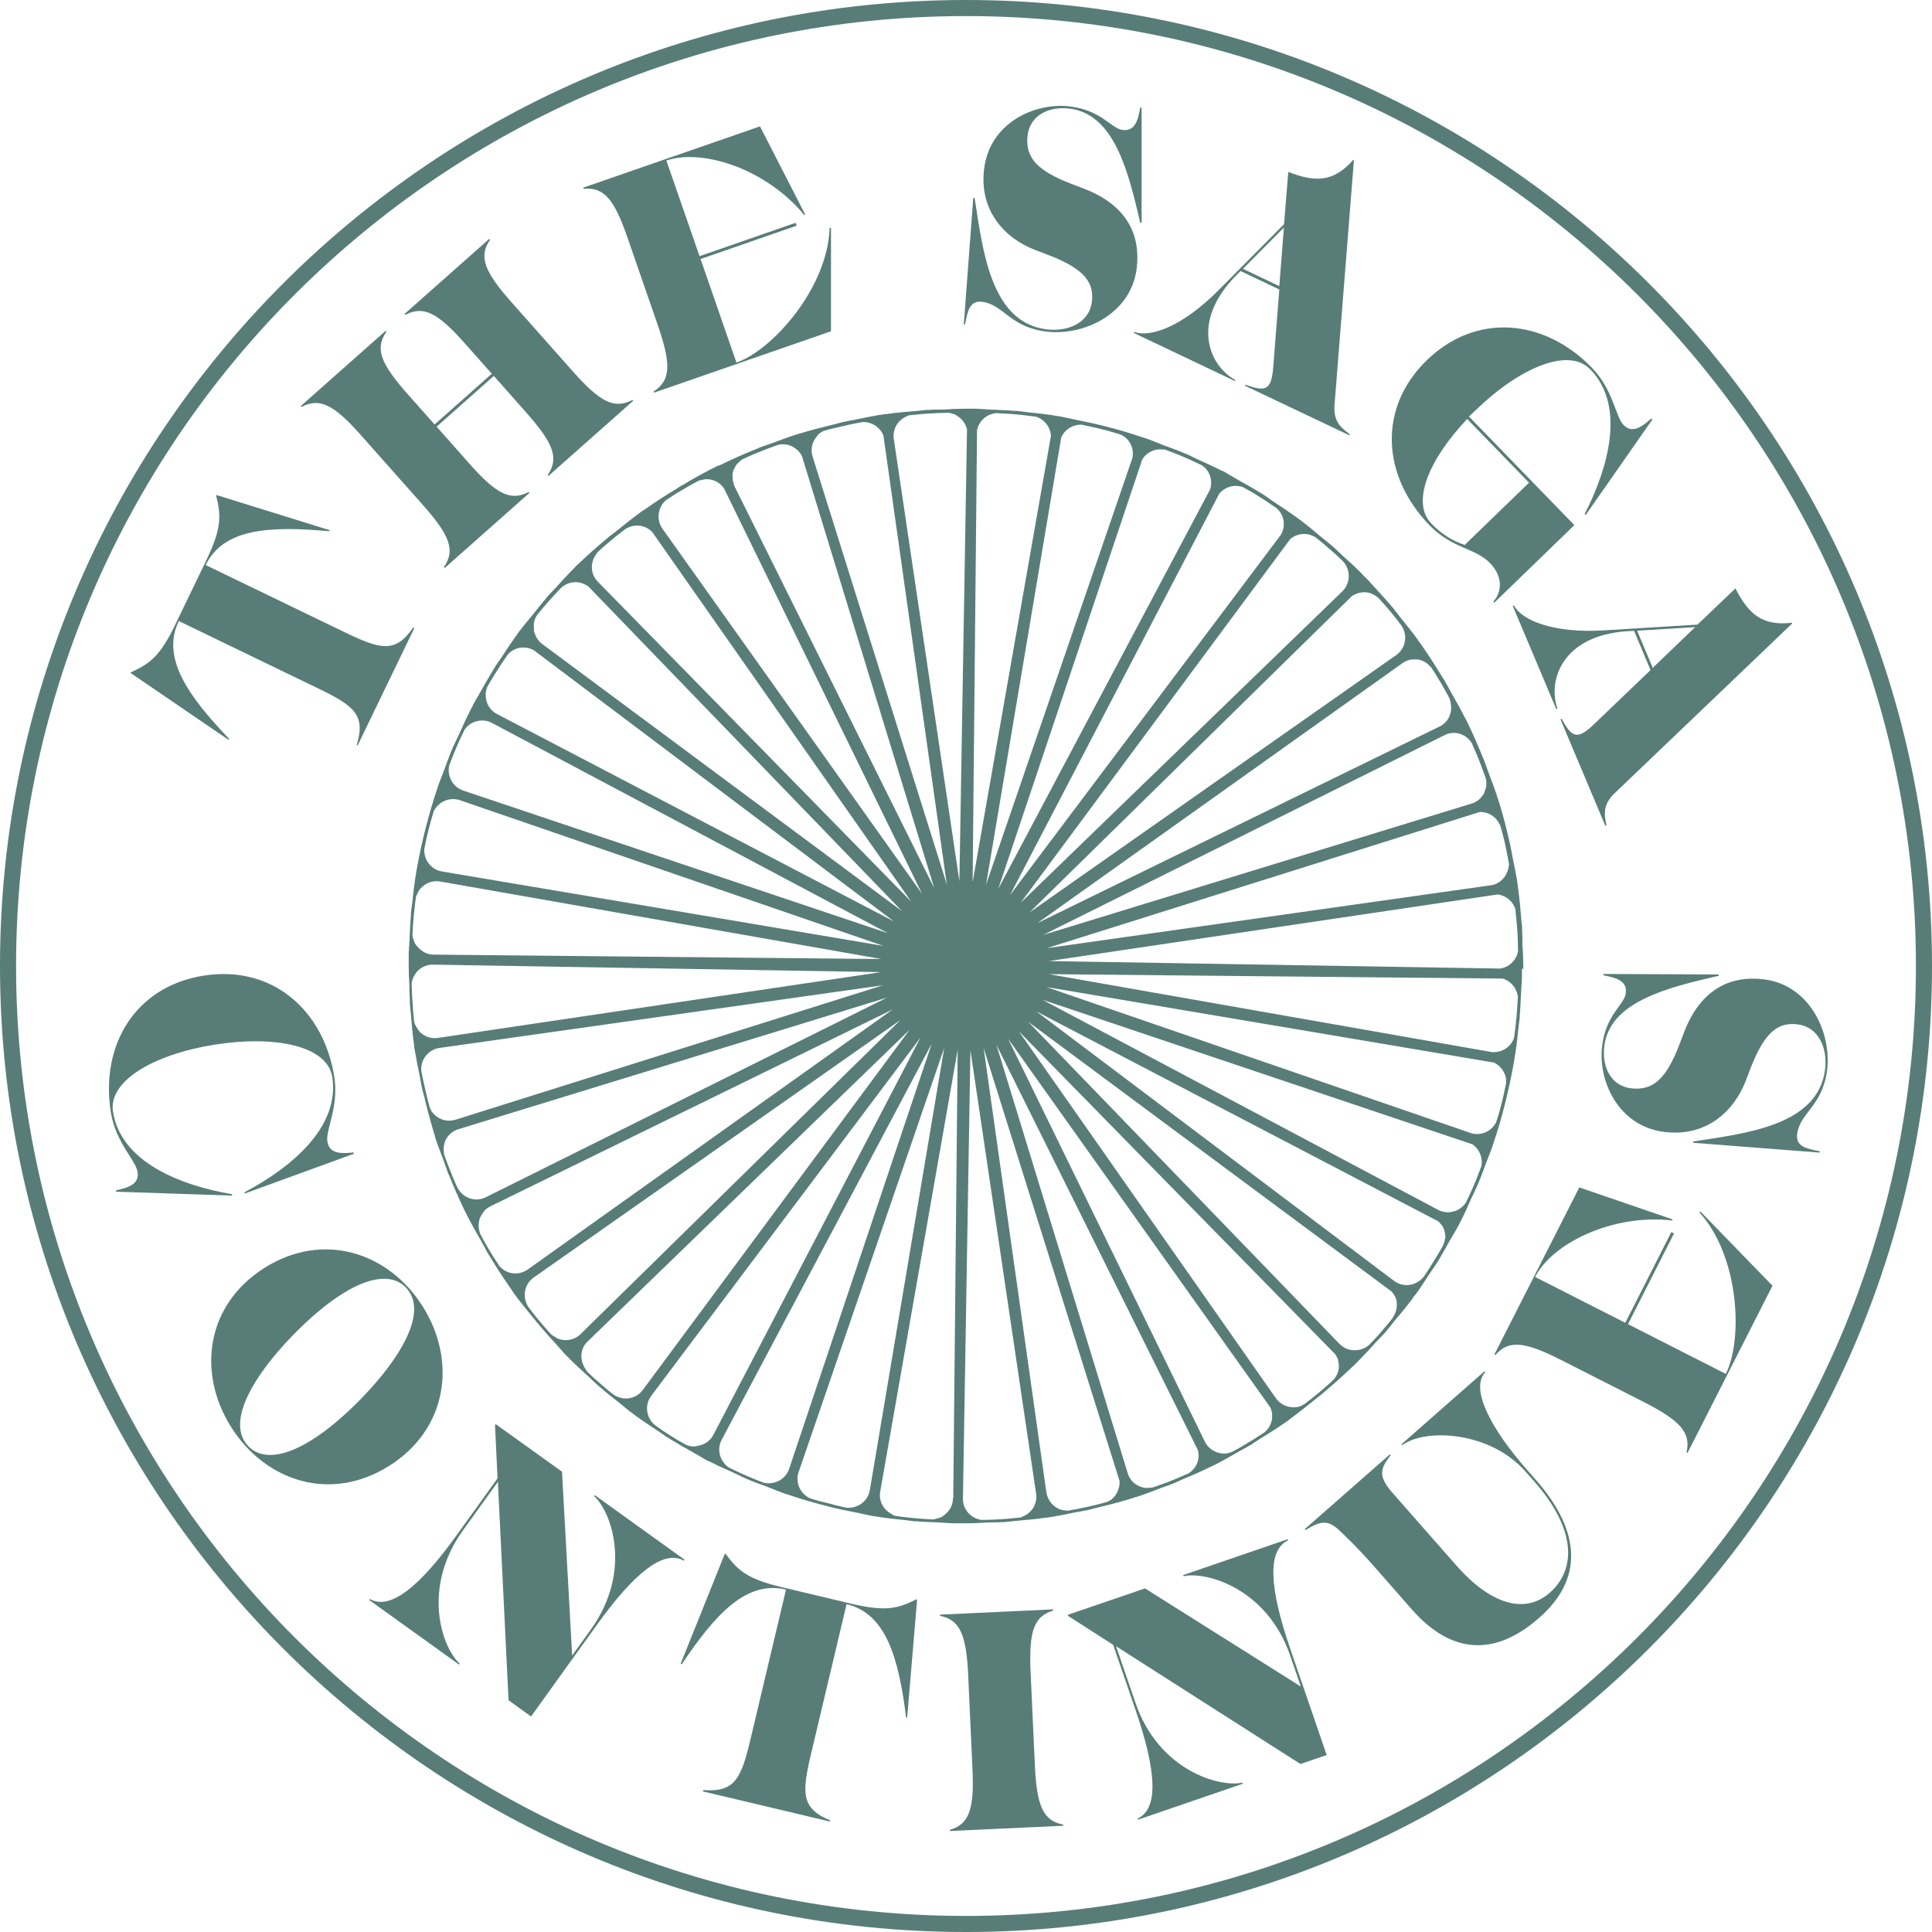
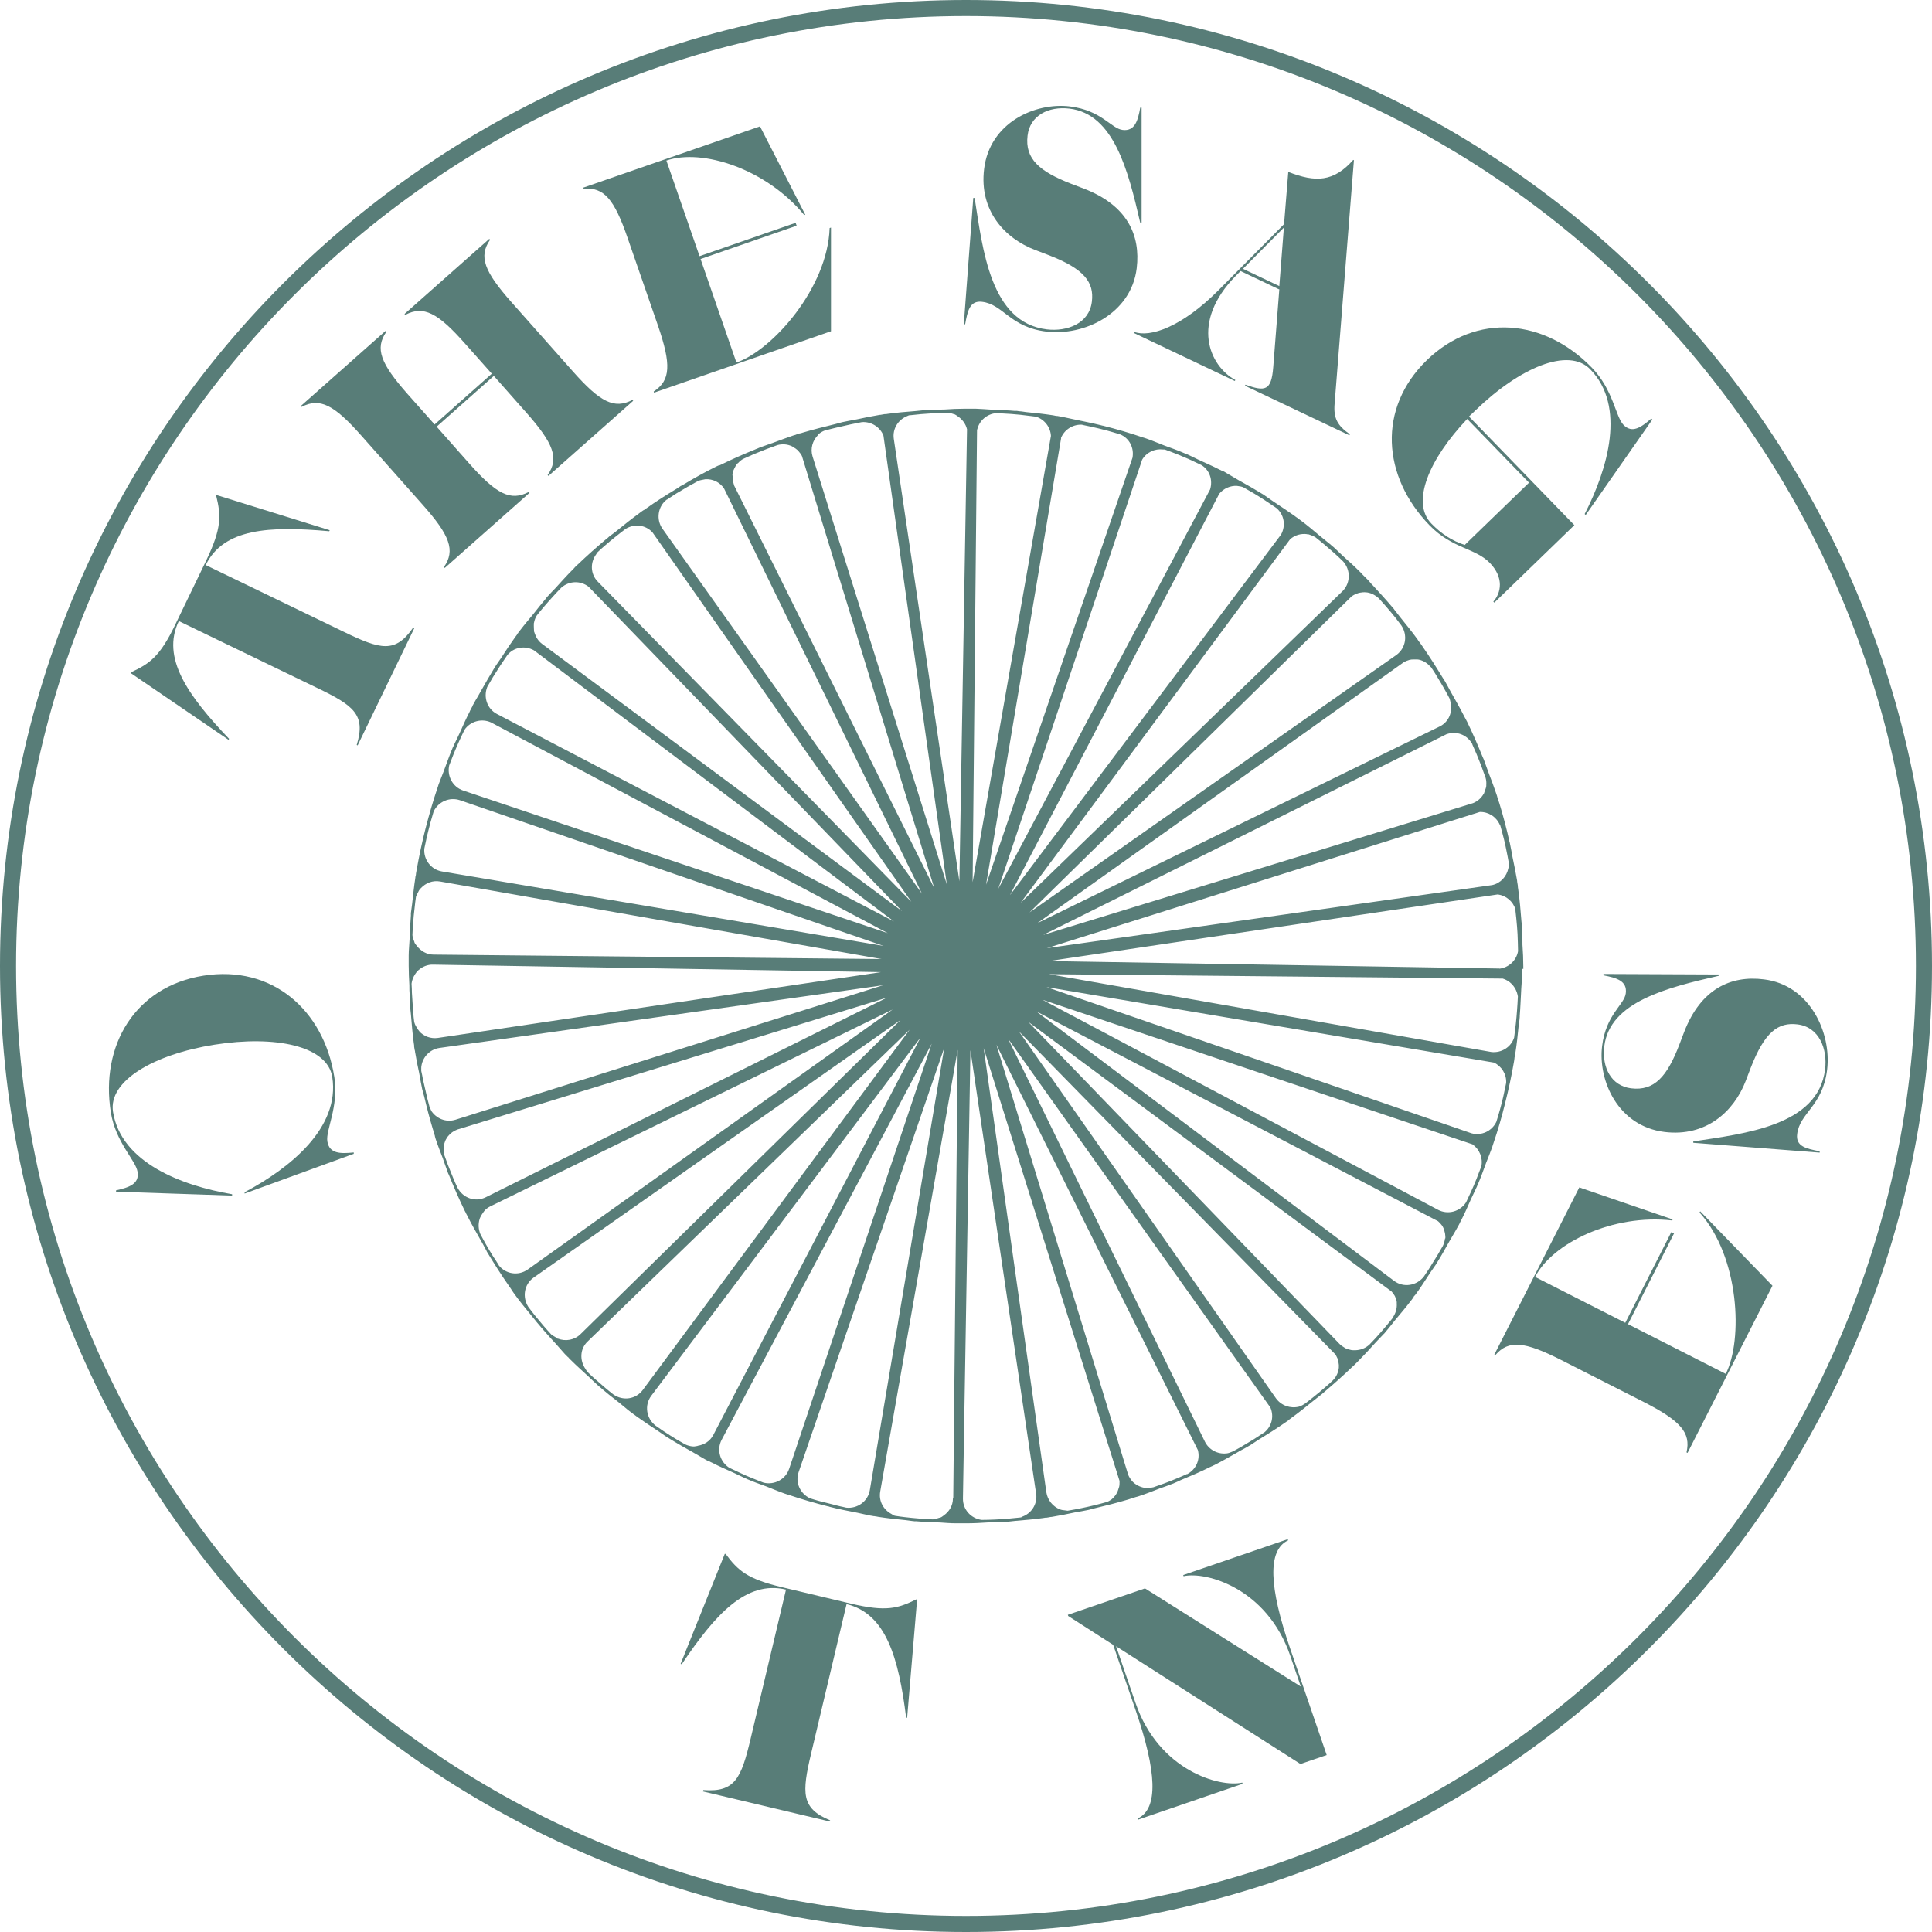
<svg xmlns="http://www.w3.org/2000/svg" width="156" height="156" viewBox="0 0 156 156" fill="none">
  <path d="M78 156C34.998 156 0 121.002 0 78C0 34.998 34.998 0 78 0C121.002 0 156 34.984 156 78C156 121.016 121.002 156 78 156ZM78 1.298C35.708 1.298 1.298 35.708 1.298 78C1.298 120.292 35.708 154.702 78 154.702C120.292 154.702 154.702 120.292 154.702 78C154.702 35.708 120.292 1.298 78 1.298Z" fill="#587D78" />
  <path d="M28.809 60.133C29.547 57.702 28.563 56.964 25.572 55.53L14.439 50.148C13.004 53.112 15.163 56.158 18.496 59.655L18.455 59.737L10.545 54.341L10.573 54.287C12.075 53.59 12.909 53.03 14.165 50.407L16.651 45.257C17.908 42.635 17.854 41.651 17.457 40.025L17.485 39.971L26.623 42.812L26.582 42.894C21.774 42.457 18.045 42.662 16.611 45.626L27.744 51.008C30.735 52.456 31.91 52.77 33.358 50.68L33.454 50.721L28.878 60.188L28.796 60.147L28.809 60.133Z" fill="#587D78" />
  <path d="M31.2 26.788C30.257 28.141 30.722 29.343 32.921 31.829L35.093 34.274L39.71 30.176L37.538 27.731C35.339 25.245 34.191 24.657 32.73 25.422L32.661 25.354L39.505 19.289L39.573 19.357C38.631 20.71 39.095 21.912 41.295 24.398L46.253 29.985C48.453 32.471 49.6 33.059 51.062 32.294L51.13 32.362L44.286 38.427L44.218 38.359C45.16 37.006 44.696 35.804 42.497 33.318L39.874 30.354L35.257 34.452L37.88 37.416C40.079 39.902 41.226 40.49 42.688 39.725L42.756 39.793L35.913 45.858L35.844 45.79C36.787 44.438 36.322 43.222 34.123 40.749L29.164 35.162C26.965 32.676 25.817 32.089 24.356 32.854L24.288 32.785L31.131 26.72L31.2 26.788Z" fill="#587D78" />
  <path d="M61.375 10.219L65.022 17.336L64.94 17.363C61.867 13.634 56.703 11.967 53.807 12.964L56.485 20.683L64.244 17.991L64.326 18.224L56.567 20.915L59.463 29.275C62.359 28.278 66.826 23.264 66.989 18.415L67.099 18.374V26.748L52.81 31.706L52.783 31.611C54.162 30.709 54.203 29.425 53.124 26.283L50.679 19.221C49.6 16.079 48.767 15.095 47.127 15.246L47.1 15.15L61.402 10.191L61.375 10.219Z" fill="#587D78" />
  <path d="M90.636 10.492C91.633 10.615 91.879 9.754 92.07 8.689H92.179V17.991H92.07C91.1 13.797 89.953 9.208 86.36 8.77C84.652 8.566 83.163 9.331 82.972 10.943C82.74 12.841 83.956 13.852 86.483 14.836L87.521 15.232C91.004 16.57 92.111 18.975 91.783 21.666C91.332 25.354 87.507 27.143 84.489 26.775C81.538 26.419 81.019 24.575 79.298 24.37C78.3 24.247 78.123 25.122 77.931 26.187H77.822L78.587 15.983H78.697C79.352 20.136 79.967 26.051 84.529 26.597C86.141 26.788 87.945 26.146 88.163 24.357C88.354 22.8 87.562 21.707 84.639 20.587L83.6 20.19C81.114 19.248 79.052 16.994 79.462 13.647C79.912 9.891 83.587 8.251 86.387 8.593C88.955 8.907 89.72 10.382 90.649 10.492H90.636Z" fill="#587D78" />
  <path d="M103.271 23.36L100.17 21.885L99.788 22.267C96.072 26.051 97.671 29.562 99.747 30.682L99.706 30.764L91.551 26.885L91.592 26.803C92.849 27.267 95.417 26.42 98.381 23.442L103.681 18.101L104.023 13.88C106.222 14.741 107.684 14.7 109.268 12.91L109.323 12.938L107.765 32.581C107.656 33.81 108.025 34.384 108.995 35.067L108.954 35.149L100.526 31.147L100.567 31.065C102.151 31.625 102.657 31.57 102.807 29.658L103.299 23.36H103.271ZM103.299 23.101L103.667 18.374L100.362 21.707L103.299 23.101Z" fill="#587D78" />
  <path d="M120.674 48.672L120.579 48.577C121.207 47.88 121.453 46.651 120.306 45.462C119.117 44.233 117.273 44.315 115.429 42.416C111.604 38.468 111.208 32.977 115.21 29.083C119.213 25.204 124.718 25.75 128.543 29.698C130.264 31.474 130.442 33.632 131.084 34.302C131.78 35.026 132.518 34.507 133.338 33.796L133.419 33.878L128.037 41.583L127.955 41.501C129.84 37.826 131.302 32.799 128.406 29.821C126.644 28.004 122.696 29.684 119.131 33.141C118.953 33.304 118.776 33.482 118.612 33.632L127.122 42.402L120.661 48.659L120.674 48.672ZM118.475 33.824C115.374 37.088 113.913 40.572 115.579 42.279C116.385 43.112 117.287 43.686 118.27 44L123.461 38.974L118.475 33.837V33.824Z" fill="#587D78" />
-   <path d="M133.269 54.095L131.944 50.94L131.397 50.967C126.097 51.308 124.963 54.997 125.756 57.209L125.66 57.251L122.149 48.931L122.245 48.89C122.873 50.065 125.36 51.158 129.553 50.898L137.066 50.434L140.126 47.511C141.205 49.614 142.312 50.557 144.675 50.284L144.702 50.352L130.455 63.971C129.553 64.818 129.444 65.488 129.717 66.635L129.622 66.676L126.002 58.084L126.097 58.043C126.903 59.518 127.327 59.805 128.706 58.48L133.269 54.109V54.095ZM133.46 53.917L136.875 50.639L132.19 50.926L133.446 53.917H133.46Z" fill="#587D78" />
  <path d="M26.993 86.935C27.375 89.38 26.282 91.238 26.433 92.167C26.597 93.164 27.485 93.164 28.564 93.055V93.164L19.753 96.374V96.265C23.387 94.339 27.471 91.074 26.829 86.962C26.433 84.449 22.225 83.574 17.321 84.353C12.417 85.132 8.729 87.276 9.125 89.776C9.781 93.888 14.671 95.732 18.742 96.429V96.538L9.371 96.224V96.114C10.409 95.882 11.27 95.609 11.106 94.612C10.956 93.683 9.344 92.249 8.948 89.817C8.087 84.394 10.915 79.654 16.433 78.78C21.952 77.905 26.132 81.525 26.993 86.948V86.935Z" fill="#587D78" />
-   <path d="M21.365 102.37C26.064 99.406 31.364 101.086 34.137 105.498C36.91 109.91 36.131 115.402 31.419 118.366C26.706 121.33 21.447 119.637 18.66 115.224C15.887 110.812 16.652 105.334 21.365 102.37ZM25.189 116.262C26.46 115.47 27.84 114.295 29.219 112.875C32.498 109.487 34.233 106.209 33.085 104.364C32.184 102.93 30.271 102.807 27.635 104.474C26.364 105.266 24.985 106.441 23.605 107.861C20.326 111.249 18.592 114.528 19.739 116.372C20.641 117.806 22.553 117.929 25.189 116.262Z" fill="#587D78" />
-   <path d="M40.175 119.377L39.97 115.074L40.025 114.992L45.379 118.831L46.199 133.679L47.715 131.562C51.089 126.863 49.368 122.055 47.975 120.811L48.029 120.729L55.269 125.934L55.215 126.016C53.603 125.101 51.226 126.972 48.193 131.207L42.88 138.597L41.063 137.286L40.202 119.65L37.374 123.584C34 128.284 35.721 133.092 37.115 134.321L37.06 134.403L29.82 129.199L29.875 129.117C31.5 130.032 33.864 128.161 36.896 123.926L40.188 119.35L40.175 119.377Z" fill="#587D78" />
  <path d="M56.8 144.539C59.34 144.731 59.846 143.611 60.611 140.387L63.466 128.352C60.256 127.587 57.742 130.36 55.051 134.376L54.956 134.349L58.521 125.47H58.589C59.586 126.808 60.324 127.491 63.152 128.161L68.711 129.486C71.539 130.155 72.495 129.882 73.984 129.144H74.053L73.247 138.707L73.165 138.679C72.564 133.884 71.553 130.292 68.356 129.527L65.501 141.561C64.736 144.785 64.682 146.015 67.031 146.985L67.004 147.08L56.759 144.649L56.786 144.553L56.8 144.539Z" fill="#587D78" />
-   <path d="M85.049 130.046C83.464 130.51 83.068 131.74 83.218 135.059L83.56 142.518C83.71 145.837 84.229 147.012 85.841 147.326V147.422L76.702 147.845V147.75C78.273 147.285 78.683 146.056 78.519 142.75L78.178 135.291C78.028 131.972 77.508 130.797 75.897 130.469V130.374L85.035 129.95V130.046H85.049Z" fill="#587D78" />
  <path d="M89.871 132.805L86.251 130.483L86.224 130.387L92.453 128.256L105.034 136.179L104.187 133.707C102.315 128.243 97.384 126.863 95.567 127.273L95.54 127.177L103.982 124.281L104.009 124.377C102.315 125.169 102.479 128.174 104.173 133.106L107.124 141.712L105.006 142.436L90.117 132.928L91.688 137.504C93.559 142.968 98.49 144.348 100.307 143.938L100.335 144.034L91.893 146.93L91.865 146.834C93.559 146.042 93.395 143.037 91.701 138.105L89.871 132.778V132.805Z" fill="#587D78" />
-   <path d="M123.188 118.831C120.32 115.566 115.102 115.307 113.23 116.686L113.162 116.618L119.855 110.73L119.924 110.799C118.667 112.165 120.443 115.443 123.325 118.708L124.022 119.5C127.191 123.107 128.27 127.136 124.295 130.62C119.937 134.458 116.427 132.723 113.995 129.95L110.881 126.399C109.624 124.978 108.49 123.885 108.053 123.489C107.165 122.697 106.591 122.833 105.416 123.544L105.348 123.475L112.219 117.438L112.288 117.506C111.495 118.53 111.208 119.145 112.424 120.525L117.588 126.399C120.347 129.541 123.12 130.374 125.128 128.612C127.396 126.617 127.15 123.325 123.885 119.623L123.188 118.831Z" fill="#587D78" />
  <path d="M127.491 95.868L135.059 98.464L135.018 98.546C130.223 97.999 125.347 100.376 123.953 103.108L131.234 106.81L134.95 99.488L135.168 99.597L131.453 106.919L139.348 110.935C140.742 108.203 140.468 101.496 137.231 97.903L137.286 97.808L143.119 103.818L136.261 117.315L136.179 117.274C136.548 115.676 135.687 114.719 132.723 113.203L126.057 109.815C123.093 108.313 121.809 108.176 120.743 109.419L120.661 109.378L127.519 95.882L127.491 95.868Z" fill="#587D78" />
  <path d="M131.275 80.2C131.398 79.203 130.538 78.957 129.472 78.752V78.643L138.775 78.684V78.793C134.581 79.749 129.977 80.897 129.54 84.475C129.335 86.183 130.087 87.672 131.699 87.877C133.597 88.109 134.622 86.893 135.592 84.366L135.988 83.328C137.327 79.858 139.745 78.738 142.436 79.08C146.124 79.531 147.9 83.369 147.531 86.388C147.162 89.339 145.318 89.844 145.113 91.579C144.99 92.576 145.864 92.754 146.93 92.959V93.068L136.726 92.275V92.166C140.878 91.524 146.807 90.909 147.367 86.347C147.572 84.735 146.916 82.932 145.14 82.713C143.583 82.522 142.49 83.314 141.356 86.238L140.96 87.276C140.004 89.762 137.75 91.811 134.403 91.401C130.647 90.937 129.021 87.262 129.363 84.462C129.677 81.894 131.166 81.129 131.275 80.2Z" fill="#587D78" />
  <path d="M123 78.247C123 78.178 123 78.11 123 78.041C123 77.465 122.973 76.874 122.931 76.284C122.931 75.9 122.931 75.501 122.904 75.117C122.904 75.09 122.904 75.049 122.904 75.021C122.904 75.007 122.904 74.994 122.904 74.98C122.904 74.788 122.863 74.582 122.849 74.39C122.781 73.525 122.712 72.66 122.589 71.809L122.561 71.63V71.603V71.534L122.534 71.369C122.534 71.314 122.506 71.26 122.506 71.205C122.506 71.136 122.493 71.067 122.479 70.999C122.383 70.422 122.259 69.832 122.136 69.242C122.067 68.857 121.999 68.473 121.916 68.088C121.916 68.061 121.903 68.02 121.889 67.992C121.656 66.935 121.382 65.892 121.066 64.862L121.011 64.698V64.684L120.998 64.643L120.943 64.478C120.929 64.423 120.902 64.368 120.888 64.327V64.3C120.888 64.3 120.847 64.162 120.819 64.094C120.641 63.558 120.435 63.023 120.23 62.487C120.202 62.405 120.175 62.323 120.134 62.227C120.024 61.938 119.928 61.636 119.818 61.348C119.791 61.266 119.736 61.183 119.708 61.101C119.324 60.154 118.913 59.206 118.46 58.273L118.378 58.122V58.108L118.351 58.067L118.268 57.916C117.912 57.216 117.514 56.516 117.116 55.816C116.965 55.541 116.828 55.267 116.664 54.992C116.622 54.91 116.568 54.841 116.513 54.759C115.978 53.88 115.429 53.015 114.839 52.164L114.743 52.027L114.661 51.903L114.634 51.876C114.634 51.876 114.593 51.835 114.579 51.807C114.538 51.752 114.496 51.697 114.469 51.642C114.03 51.025 113.536 50.434 113.056 49.83C112.892 49.624 112.741 49.419 112.576 49.213C112.576 49.213 112.576 49.199 112.563 49.185C112.535 49.144 112.494 49.117 112.467 49.075C111.945 48.458 111.397 47.854 110.848 47.263C110.821 47.236 110.793 47.195 110.752 47.167C110.615 47.016 110.492 46.851 110.341 46.714L110.272 46.645L110.149 46.522C110.121 46.495 110.094 46.467 110.066 46.44C110.066 46.44 110.025 46.398 110.012 46.385C109.97 46.33 109.916 46.289 109.874 46.234C109.422 45.781 108.942 45.341 108.448 44.902C108.187 44.669 107.954 44.422 107.694 44.188C107.666 44.175 107.653 44.147 107.625 44.133C107.282 43.831 106.912 43.557 106.555 43.255C106.062 42.843 105.568 42.417 105.047 42.033L104.951 41.964L104.813 41.855C104.759 41.813 104.704 41.786 104.649 41.745C104.594 41.703 104.539 41.662 104.484 41.621C103.963 41.251 103.415 40.894 102.88 40.537C102.592 40.344 102.317 40.139 102.029 39.946C102.029 39.946 102.002 39.933 101.988 39.919C101.961 39.905 101.933 39.891 101.92 39.878C101.316 39.507 100.699 39.15 100.068 38.807C99.725 38.615 99.41 38.409 99.067 38.217L98.971 38.162L98.93 38.134L98.834 38.079C98.834 38.079 98.738 38.038 98.683 38.011C98.683 38.011 98.669 38.011 98.655 38.011C98.587 37.969 98.532 37.942 98.463 37.915C97.901 37.626 97.325 37.379 96.735 37.105C96.42 36.954 96.104 36.789 95.789 36.652C95.775 36.652 95.761 36.652 95.734 36.638C95.707 36.638 95.665 36.61 95.638 36.597C95.103 36.363 94.554 36.171 93.992 35.965C93.526 35.787 93.059 35.581 92.579 35.416L92.415 35.361L92.278 35.32C91.235 34.963 90.152 34.647 89.055 34.373C89.013 34.373 88.972 34.359 88.931 34.345C88.163 34.153 87.381 34.002 86.6 33.837C86.298 33.782 86.01 33.7 85.708 33.645L85.543 33.618L85.393 33.59C85.351 33.59 85.31 33.59 85.283 33.577C85.283 33.577 85.255 33.577 85.242 33.577C85.173 33.563 85.105 33.549 85.036 33.535C84.323 33.426 83.582 33.343 82.855 33.275C82.732 33.261 82.608 33.233 82.471 33.22C82.348 33.22 82.238 33.192 82.115 33.178C82.073 33.178 82.019 33.178 81.977 33.178C81.977 33.178 81.95 33.178 81.936 33.178C81.388 33.123 80.839 33.124 80.29 33.082C80.236 33.082 80.181 33.082 80.126 33.082C79.673 33.055 79.221 33.014 78.768 33H78.59H78.507H78.329C78.274 33 78.219 33 78.165 33C78.165 33 78.151 33 78.137 33C78.069 33 78 33 77.931 33C77.369 33 76.779 33.028 76.203 33.069C76.176 33.069 76.148 33.069 76.107 33.069C75.737 33.082 75.38 33.069 75.024 33.096C74.983 33.096 74.955 33.096 74.914 33.096C74.9 33.096 74.873 33.096 74.859 33.096C74.544 33.124 74.228 33.165 73.913 33.192C73.172 33.247 72.432 33.316 71.705 33.412L71.54 33.439H71.513H71.43L71.266 33.467C71.211 33.467 71.17 33.494 71.115 33.494C71.046 33.494 70.978 33.508 70.909 33.522C70.333 33.618 69.743 33.741 69.167 33.865C69.14 33.865 69.112 33.865 69.099 33.879C68.742 33.947 68.386 34.002 68.029 34.084C67.837 34.126 67.645 34.194 67.467 34.236C66.575 34.455 65.684 34.675 64.806 34.936L64.641 34.99H64.628H64.586L64.422 35.045C64.353 35.059 64.298 35.087 64.23 35.114C64.161 35.128 64.106 35.155 64.038 35.169C63.544 35.334 63.05 35.526 62.556 35.704C62.2 35.842 61.83 35.952 61.473 36.089C61.418 36.116 61.35 36.13 61.295 36.157C61.254 36.171 61.212 36.199 61.171 36.212C61.13 36.226 61.103 36.24 61.062 36.254C61.02 36.267 60.979 36.295 60.938 36.308C60.019 36.679 59.114 37.077 58.222 37.517L58.072 37.585H58.058H58.031H58.017L57.866 37.654C56.947 38.107 56.028 38.615 55.123 39.164C55.068 39.191 55.013 39.219 54.958 39.246C54.849 39.315 54.739 39.397 54.629 39.466C53.779 39.974 52.942 40.509 52.133 41.086L51.996 41.182L51.968 41.196H51.955L51.817 41.292C51.79 41.305 51.776 41.319 51.749 41.347C51.694 41.388 51.639 41.415 51.598 41.456C50.995 41.896 50.391 42.376 49.801 42.857C49.664 42.966 49.527 43.076 49.39 43.172C49.307 43.227 49.239 43.282 49.157 43.351C49.102 43.406 49.047 43.461 48.978 43.502C48.197 44.161 47.415 44.847 46.674 45.561L46.592 45.63L46.468 45.753C46.468 45.753 46.441 45.781 46.427 45.794H46.414V45.822H46.4C46.4 45.822 46.359 45.877 46.345 45.891C46.29 45.932 46.235 45.987 46.194 46.041C45.742 46.495 45.303 46.989 44.864 47.469C44.631 47.716 44.397 47.95 44.164 48.211C44.151 48.224 44.137 48.252 44.109 48.279C44.109 48.279 44.109 48.279 44.096 48.293C44.096 48.293 44.096 48.293 44.096 48.307C43.753 48.705 43.424 49.13 43.094 49.542C42.738 49.981 42.354 50.421 42.011 50.874L41.901 51.011L41.833 51.107C41.833 51.121 41.819 51.135 41.805 51.148H41.791C41.791 51.148 41.75 51.231 41.737 51.258C41.696 51.313 41.654 51.368 41.613 51.423C41.229 51.958 40.859 52.507 40.502 53.07C40.324 53.345 40.118 53.606 39.954 53.88C39.94 53.908 39.926 53.935 39.913 53.962C39.913 53.962 39.899 53.99 39.885 53.99C39.542 54.553 39.213 55.129 38.884 55.706C38.788 55.871 38.692 56.035 38.596 56.214C38.472 56.434 38.335 56.639 38.225 56.859L38.171 56.955L38.157 56.996V57.01L38.102 57.106C38.102 57.106 38.047 57.216 38.02 57.271C37.979 57.326 37.951 57.394 37.924 57.463C37.636 58.026 37.375 58.602 37.115 59.193C36.964 59.508 36.813 59.811 36.662 60.14C36.662 60.167 36.635 60.209 36.621 60.236C36.621 60.25 36.607 60.264 36.593 60.277C36.333 60.881 36.113 61.513 35.88 62.131C35.853 62.199 35.825 62.282 35.798 62.35C35.675 62.68 35.537 63.009 35.414 63.339L35.373 63.476L35.318 63.641C34.961 64.684 34.66 65.755 34.371 66.853C34.084 67.965 33.85 69.091 33.645 70.216L33.617 70.381L33.59 70.532C33.59 70.573 33.59 70.614 33.576 70.642V70.683C33.549 70.752 33.535 70.82 33.535 70.889C33.425 71.589 33.357 72.303 33.274 73.017C33.247 73.25 33.206 73.497 33.178 73.731C33.178 73.758 33.178 73.799 33.178 73.827C33.178 73.841 33.178 73.868 33.178 73.882C33.178 73.882 33.178 73.909 33.178 73.923C33.123 74.568 33.096 75.227 33.069 75.886C33.055 76.298 33 76.723 33 77.135V77.314V77.396V77.574C33 77.574 33 77.712 33 77.78C33 77.849 33 77.918 33 77.986C33 78.508 33.027 79.03 33.055 79.551C33.055 79.826 33.055 80.1 33.082 80.375C33.082 80.54 33.082 80.704 33.096 80.883C33.096 80.924 33.096 80.951 33.096 80.993C33.096 81.006 33.096 81.034 33.096 81.048C33.11 81.322 33.151 81.597 33.178 81.885C33.247 82.668 33.302 83.45 33.411 84.219L33.439 84.397V84.425V84.48V84.507L33.466 84.672C33.466 84.74 33.494 84.795 33.508 84.864C33.508 84.919 33.521 84.987 33.535 85.042C33.617 85.564 33.727 86.086 33.837 86.594C33.892 86.868 33.933 87.143 33.987 87.417C34.029 87.582 34.042 87.747 34.084 87.912C34.125 88.118 34.193 88.31 34.248 88.516C34.454 89.408 34.687 90.287 34.948 91.165L35.002 91.33V91.344V91.371L35.057 91.536C35.071 91.591 35.098 91.645 35.112 91.7C35.112 91.7 35.112 91.714 35.112 91.728C35.126 91.796 35.153 91.865 35.167 91.934C35.345 92.483 35.565 93.018 35.77 93.567C35.784 93.622 35.812 93.677 35.825 93.732C35.949 94.048 36.045 94.377 36.168 94.693C36.182 94.748 36.209 94.789 36.237 94.844C36.635 95.832 37.06 96.807 37.526 97.768L37.608 97.919V97.933L37.622 97.96L37.704 98.111C38.047 98.798 38.431 99.47 38.815 100.143C38.884 100.253 38.939 100.376 39.007 100.486C39.103 100.665 39.199 100.843 39.295 101.022C39.295 101.022 39.295 101.022 39.295 101.035C39.323 101.077 39.35 101.131 39.378 101.173C39.926 102.079 40.502 102.985 41.106 103.85L41.202 103.987L41.284 104.11C41.284 104.11 41.284 104.124 41.298 104.138H41.312C41.312 104.138 41.339 104.193 41.353 104.22C41.394 104.275 41.435 104.344 41.476 104.399C41.901 105.003 42.381 105.579 42.861 106.17C43.506 106.98 44.178 107.748 44.877 108.503C44.946 108.586 45.015 108.654 45.083 108.737C45.261 108.929 45.426 109.135 45.604 109.327L45.673 109.396L45.796 109.519C45.824 109.547 45.838 109.56 45.865 109.588H45.879C45.879 109.588 45.92 109.643 45.934 109.656C45.975 109.711 46.03 109.766 46.084 109.808C46.551 110.274 47.058 110.727 47.552 111.18C47.785 111.4 48.005 111.62 48.238 111.826C48.251 111.839 48.279 111.853 48.293 111.88C48.293 111.88 48.306 111.894 48.32 111.908C48.32 111.908 48.32 111.908 48.334 111.908C48.882 112.388 49.445 112.841 50.021 113.281C50.322 113.514 50.597 113.775 50.898 113.995L50.995 114.063L51.132 114.173C51.173 114.2 51.228 114.242 51.269 114.269C51.324 114.31 51.379 114.351 51.433 114.393C51.968 114.777 52.531 115.148 53.093 115.518C53.367 115.697 53.614 115.889 53.888 116.067C53.888 116.067 53.902 116.067 53.916 116.067C53.943 116.095 53.984 116.109 54.012 116.136C54.67 116.548 55.356 116.932 56.042 117.317C56.069 117.33 56.097 117.358 56.138 117.372C56.385 117.509 56.618 117.66 56.865 117.797L56.961 117.852L57.016 117.88L57.111 117.934C57.166 117.962 57.208 117.976 57.262 118.003C57.262 118.003 57.276 118.003 57.29 118.003C57.358 118.044 57.413 118.072 57.482 118.099C58.058 118.401 58.675 118.662 59.279 118.937C59.58 119.074 59.868 119.225 60.17 119.362C60.184 119.362 60.197 119.362 60.211 119.376C60.239 119.376 60.266 119.403 60.294 119.417C60.801 119.637 61.336 119.829 61.871 120.021C62.364 120.213 62.845 120.419 63.352 120.598L63.517 120.653L63.654 120.694C64.71 121.051 65.793 121.366 66.891 121.641C66.918 121.641 66.959 121.641 66.987 121.668C67.727 121.861 68.482 121.998 69.236 122.149C69.565 122.218 69.894 122.3 70.237 122.369L70.402 122.396L70.553 122.423C70.594 122.423 70.635 122.423 70.662 122.437C70.662 122.437 70.69 122.437 70.703 122.437C70.772 122.451 70.841 122.465 70.909 122.478C71.622 122.588 72.349 122.671 73.076 122.739C73.282 122.767 73.488 122.794 73.707 122.822C73.748 122.822 73.776 122.822 73.817 122.835C73.858 122.835 73.913 122.835 73.954 122.835C73.954 122.835 73.954 122.835 73.968 122.835C74.571 122.89 75.188 122.904 75.805 122.931C75.819 122.931 75.833 122.931 75.86 122.931C76.299 122.959 76.725 123 77.163 123H77.342H77.424H77.602C77.657 123 77.712 123 77.767 123C77.767 123 77.781 123 77.794 123C77.863 123 77.931 123 78.014 123C78.59 123 79.166 122.973 79.756 122.931C80.153 122.918 80.537 122.931 80.935 122.904C80.963 122.904 81.004 122.904 81.031 122.904H81.086C81.374 122.876 81.662 122.835 81.95 122.808C82.718 122.739 83.486 122.684 84.24 122.574L84.405 122.547H84.433H84.501L84.666 122.52C84.721 122.52 84.762 122.492 84.817 122.492C84.885 122.492 84.954 122.478 85.022 122.465C85.612 122.369 86.202 122.245 86.791 122.121C87.162 122.053 87.532 121.998 87.903 121.915C88.053 121.874 88.218 121.833 88.369 121.792C89.301 121.572 90.22 121.339 91.139 121.064L91.304 121.009H91.318L91.359 120.996L91.523 120.941C91.578 120.927 91.633 120.9 91.688 120.886C91.757 120.872 91.825 120.845 91.894 120.831C92.483 120.639 93.087 120.405 93.677 120.172C94.019 120.049 94.362 119.939 94.692 119.801C94.719 119.801 94.733 119.788 94.76 119.774C94.952 119.692 95.144 119.609 95.336 119.513C96.132 119.184 96.941 118.84 97.709 118.456L97.86 118.387H97.874L97.915 118.36L98.066 118.291C98.696 117.976 99.327 117.605 99.958 117.248C99.986 117.234 100.013 117.221 100.041 117.193C100.356 117.028 100.671 116.864 100.987 116.671C101.028 116.644 101.069 116.617 101.11 116.589C101.275 116.493 101.426 116.369 101.59 116.273C102.331 115.82 103.072 115.354 103.785 114.859L103.922 114.763L104.045 114.681L104.073 114.653C104.073 114.653 104.1 114.626 104.114 114.612C104.169 114.571 104.224 114.53 104.279 114.489C104.882 114.049 105.486 113.569 106.075 113.088C106.199 112.992 106.336 112.883 106.459 112.786C106.542 112.718 106.638 112.649 106.72 112.581C106.761 112.553 106.788 112.512 106.83 112.484C107.639 111.798 108.434 111.098 109.189 110.37L109.271 110.302L109.394 110.178C109.408 110.164 109.422 110.151 109.436 110.137L109.463 110.11C109.463 110.11 109.504 110.068 109.518 110.055C109.518 110.055 109.628 109.959 109.669 109.904C110.149 109.423 110.629 108.901 111.095 108.38C111.301 108.16 111.507 107.954 111.712 107.735C111.726 107.721 111.74 107.693 111.767 107.68C111.767 107.68 111.767 107.68 111.781 107.666C112.069 107.336 112.329 106.993 112.604 106.65C113.029 106.128 113.482 105.621 113.879 105.085L113.989 104.948L114.058 104.852C114.085 104.811 114.112 104.756 114.154 104.714V104.687C114.154 104.687 114.263 104.577 114.304 104.522C114.716 103.959 115.1 103.355 115.484 102.765C115.649 102.518 115.813 102.298 115.978 102.051C115.991 102.024 116.005 102.01 116.019 101.983C116.019 101.983 116.033 101.969 116.033 101.955C116.389 101.392 116.705 100.802 117.034 100.225C117.13 100.061 117.226 99.896 117.322 99.731C117.445 99.512 117.582 99.306 117.692 99.086L117.747 98.99L117.829 98.839C117.857 98.784 117.884 98.715 117.912 98.66C117.939 98.606 117.98 98.551 118.008 98.482C118.282 97.947 118.529 97.384 118.776 96.821C118.927 96.478 119.105 96.148 119.256 95.805C119.256 95.778 119.283 95.736 119.297 95.709C119.297 95.709 119.297 95.681 119.311 95.681C119.557 95.105 119.777 94.501 119.996 93.897C120.161 93.471 120.339 93.046 120.49 92.62L120.531 92.483L120.586 92.318C120.943 91.275 121.258 90.19 121.532 89.078C121.807 87.98 122.054 86.855 122.246 85.729L122.273 85.564L122.287 85.441V85.413C122.287 85.413 122.301 85.331 122.314 85.29V85.262C122.328 85.193 122.342 85.125 122.355 85.056C122.465 84.356 122.547 83.628 122.616 82.901C122.643 82.64 122.698 82.379 122.712 82.105C122.712 82.091 122.712 82.064 122.712 82.05V82.022C122.767 81.391 122.781 80.746 122.822 80.1C122.835 79.675 122.89 79.236 122.89 78.81V78.632V78.577V78.563V78.384C122.89 78.384 122.89 78.261 122.89 78.206L123 78.247ZM121.135 66.578C121.135 66.578 121.135 66.606 121.135 66.633C121.244 67.031 121.354 67.416 121.45 67.814C121.505 68.047 121.56 68.267 121.601 68.5C121.697 68.926 121.766 69.351 121.848 69.777C121.848 69.887 121.82 69.997 121.793 70.106C121.656 70.765 121.176 71.314 120.49 71.466L84.528 76.559L119.489 65.562C120.188 65.549 120.819 65.947 121.107 66.606L121.135 66.578ZM118.885 60.113C118.995 60.373 119.119 60.634 119.228 60.895C119.365 61.238 119.516 61.595 119.64 61.938C119.749 62.227 119.845 62.515 119.955 62.803C120.01 62.995 120.024 63.188 120.01 63.366C120.01 63.394 120.01 63.435 120.01 63.462C119.996 63.599 119.941 63.737 119.887 63.874C119.859 63.943 119.845 64.025 119.818 64.08C119.818 64.107 119.791 64.121 119.777 64.135C119.585 64.451 119.311 64.698 118.94 64.849L84.24 75.488L116.787 59.289C117.596 58.987 118.474 59.33 118.885 60.085V60.113ZM113.838 53.276C113.934 53.249 114.044 53.249 114.154 53.249C114.25 53.249 114.346 53.249 114.442 53.249C114.496 53.249 114.565 53.262 114.62 53.276C114.949 53.358 115.251 53.551 115.484 53.812C115.511 53.839 115.539 53.866 115.566 53.894C115.731 54.141 115.895 54.388 116.046 54.649C116.266 55.006 116.485 55.376 116.691 55.747C116.814 55.953 116.924 56.173 117.034 56.379C117.089 56.502 117.102 56.626 117.13 56.736C117.294 57.477 117.006 58.246 116.307 58.63L83.76 74.541L113.372 53.455C113.509 53.386 113.646 53.331 113.783 53.29C113.797 53.29 113.811 53.276 113.838 53.276ZM109.367 48.018C109.463 47.977 109.559 47.922 109.655 47.895C109.71 47.881 109.765 47.867 109.82 47.854C109.97 47.826 110.135 47.812 110.3 47.826C110.642 47.854 110.972 48.005 111.26 48.252C111.273 48.265 111.301 48.279 111.315 48.293C111.507 48.513 111.712 48.732 111.904 48.952C112.179 49.267 112.453 49.597 112.714 49.926C112.864 50.119 113.002 50.311 113.152 50.503C113.674 51.272 113.523 52.301 112.782 52.864L83.129 73.676L109.148 48.142C109.148 48.142 109.285 48.059 109.353 48.018H109.367ZM105.54 43.145C105.54 43.145 105.623 43.145 105.664 43.145C105.732 43.159 105.801 43.2 105.856 43.214C105.979 43.255 106.103 43.31 106.212 43.378C106.459 43.584 106.72 43.776 106.967 43.996C107.227 44.229 107.502 44.449 107.762 44.682C107.995 44.888 108.215 45.108 108.448 45.328C109.052 46 109.065 47.016 108.448 47.689L82.416 72.893L104.169 43.543C104.553 43.2 105.06 43.062 105.554 43.131L105.54 43.145ZM98.45 39.864C98.806 39.438 99.341 39.205 99.876 39.233C99.903 39.233 99.931 39.246 99.958 39.246C100.095 39.26 100.246 39.287 100.383 39.342C100.685 39.521 100.987 39.685 101.289 39.864C101.59 40.042 101.878 40.235 102.18 40.427C102.482 40.619 102.756 40.825 103.058 41.017C103.689 41.539 103.84 42.431 103.442 43.159L81.552 72.275L98.45 39.864ZM93.91 36.295C93.91 36.295 94.006 36.295 94.047 36.295C94.417 36.432 94.788 36.569 95.158 36.72C95.432 36.83 95.693 36.954 95.967 37.063C96.31 37.215 96.653 37.393 96.996 37.544C97.681 37.956 97.942 38.766 97.709 39.521L80.606 71.767L92.223 37.118C92.566 36.528 93.238 36.212 93.91 36.295ZM85.667 35.375C85.927 34.716 86.586 34.277 87.313 34.29C87.354 34.29 87.409 34.304 87.45 34.318C87.848 34.4 88.245 34.483 88.643 34.579C88.876 34.634 89.109 34.702 89.356 34.757C89.713 34.853 90.07 34.963 90.44 35.073C91.194 35.375 91.592 36.171 91.441 36.967L79.618 71.438L85.681 35.375H85.667ZM78.905 34.688C79.07 33.961 79.687 33.426 80.441 33.357H80.469C80.867 33.384 81.264 33.398 81.648 33.426C81.909 33.453 82.156 33.467 82.416 33.494C82.828 33.535 83.239 33.604 83.651 33.645C84.337 33.865 84.817 34.483 84.858 35.197L78.535 71.232L78.891 34.675L78.905 34.688ZM66.026 35.114C66.026 35.114 66.026 35.114 66.04 35.114C66.177 34.977 66.342 34.867 66.534 34.785C66.836 34.702 67.138 34.62 67.439 34.551C67.851 34.455 68.276 34.359 68.701 34.263C69.003 34.194 69.291 34.153 69.593 34.084C70.361 34.03 71.06 34.483 71.334 35.169L76.45 71.411L65.615 36.871C65.409 36.226 65.615 35.567 66.054 35.128L66.026 35.114ZM59.141 38.395C59.141 38.258 59.169 38.107 59.224 37.983C59.237 37.928 59.279 37.887 59.292 37.832C59.361 37.695 59.429 37.558 59.526 37.448C59.539 37.42 59.567 37.407 59.594 37.393C59.718 37.256 59.855 37.132 60.019 37.05C60.307 36.926 60.595 36.789 60.883 36.665C61.226 36.528 61.569 36.391 61.912 36.254C62.2 36.144 62.488 36.048 62.776 35.938C62.982 35.883 63.174 35.869 63.38 35.883C63.572 35.897 63.764 35.952 63.942 36.034C63.969 36.034 63.997 36.075 64.024 36.089C64.161 36.157 64.298 36.254 64.422 36.363C64.449 36.391 64.463 36.418 64.49 36.446C64.586 36.556 64.682 36.679 64.751 36.816L75.435 71.713L59.279 39.205C59.279 39.205 59.237 39.068 59.224 38.999C59.183 38.862 59.155 38.711 59.155 38.574C59.155 38.519 59.155 38.464 59.169 38.395H59.141ZM53.847 40.344C54.094 40.18 54.355 40.015 54.602 39.85C54.903 39.672 55.205 39.493 55.507 39.315C55.795 39.15 56.083 38.999 56.371 38.834C56.508 38.779 56.659 38.752 56.81 38.724C56.851 38.724 56.906 38.697 56.947 38.697C57.537 38.656 58.127 38.93 58.469 39.452L74.448 72.166L53.491 42.692C52.956 41.937 53.12 40.88 53.847 40.331V40.344ZM48.142 44.751C48.142 44.751 48.197 44.641 48.238 44.6C48.457 44.394 48.677 44.188 48.91 43.996C49.17 43.763 49.445 43.543 49.719 43.323C49.98 43.104 50.254 42.911 50.514 42.706C51.228 42.266 52.119 42.376 52.681 42.98L73.584 72.811L48.265 46.961C47.662 46.343 47.648 45.41 48.142 44.751ZM43.108 50.311C43.108 50.311 43.136 50.242 43.136 50.201C43.177 50.023 43.245 49.844 43.355 49.679C43.547 49.446 43.725 49.213 43.931 48.979C44.164 48.705 44.411 48.43 44.658 48.156C44.877 47.908 45.111 47.675 45.33 47.442C45.961 46.893 46.866 46.865 47.525 47.373L72.829 73.566L43.78 51.999C43.465 51.766 43.273 51.45 43.163 51.107C43.163 51.066 43.122 51.025 43.122 50.983C43.108 50.887 43.122 50.805 43.108 50.709C43.108 50.572 43.094 50.448 43.108 50.311ZM39.323 55.5C39.487 55.225 39.638 54.951 39.803 54.676C39.995 54.361 40.187 54.059 40.393 53.743C40.585 53.455 40.777 53.18 40.969 52.892C41.49 52.246 42.395 52.109 43.108 52.507L72.185 74.403L40.132 57.655C39.337 57.243 39.021 56.296 39.337 55.486L39.323 55.5ZM36.278 61.787C36.388 61.499 36.497 61.211 36.607 60.936C36.744 60.593 36.895 60.25 37.046 59.907C37.197 59.577 37.348 59.248 37.512 58.918C37.979 58.246 38.87 57.985 39.638 58.328L71.691 75.35L37.403 63.833C36.539 63.544 36.072 62.639 36.278 61.774V61.787ZM34.454 67.622C34.55 67.21 34.66 66.784 34.769 66.373C34.852 66.084 34.934 65.796 35.016 65.521C35.386 64.739 36.292 64.327 37.142 64.615L71.348 76.38L35.688 70.367C34.797 70.216 34.193 69.406 34.262 68.528C34.33 68.226 34.385 67.924 34.454 67.622ZM33.357 74.582C33.384 74.156 33.425 73.731 33.48 73.291C33.508 72.989 33.549 72.687 33.59 72.399C33.631 72.275 33.7 72.166 33.754 72.056C33.795 71.974 33.837 71.877 33.892 71.809C33.919 71.767 33.96 71.754 33.987 71.713C34.371 71.301 34.934 71.067 35.537 71.177L71.17 77.437L35.002 77.08C34.454 77.08 33.987 76.792 33.672 76.394C33.603 76.311 33.535 76.229 33.48 76.133C33.466 76.106 33.466 76.078 33.453 76.037C33.384 75.872 33.316 75.694 33.302 75.501C33.316 75.2 33.329 74.884 33.357 74.582ZM33.878 83.285C33.878 83.285 33.864 83.272 33.85 83.258C33.754 83.148 33.672 83.024 33.603 82.887C33.576 82.832 33.549 82.791 33.521 82.736C33.48 82.64 33.453 82.558 33.439 82.462C33.411 82.242 33.384 82.008 33.37 81.789C33.37 81.665 33.357 81.555 33.343 81.432C33.316 81.006 33.288 80.581 33.261 80.169C33.261 79.936 33.247 79.702 33.233 79.469C33.233 79.455 33.233 79.428 33.233 79.414C33.261 79.222 33.316 79.043 33.398 78.879C33.398 78.851 33.425 78.824 33.439 78.796C33.535 78.618 33.645 78.467 33.795 78.329C34.111 78.055 34.522 77.876 34.975 77.89L71.142 78.494L35.359 83.807C34.783 83.889 34.234 83.683 33.864 83.285H33.878ZM34.81 89.641C34.769 89.559 34.714 89.49 34.687 89.394C34.632 89.161 34.563 88.927 34.509 88.708C34.481 88.612 34.468 88.502 34.44 88.406C34.344 87.994 34.248 87.568 34.152 87.156C34.111 86.923 34.07 86.704 34.015 86.47C34.015 86.401 34.015 86.333 34.015 86.264C34.015 86.195 34.015 86.127 34.029 86.072C34.138 85.344 34.714 84.727 35.483 84.617L70.841 79.62L71.307 79.551L36.785 90.41C36.004 90.657 35.208 90.314 34.797 89.655L34.81 89.641ZM36.95 95.929C36.827 95.654 36.703 95.393 36.593 95.119C36.443 94.762 36.305 94.418 36.168 94.062C36.059 93.773 35.962 93.485 35.853 93.197C35.853 93.169 35.853 93.142 35.853 93.114C35.825 92.963 35.812 92.799 35.825 92.648C35.825 92.593 35.839 92.538 35.853 92.483C35.867 92.373 35.894 92.263 35.935 92.167C35.976 92.044 36.045 91.934 36.113 91.838C36.127 91.81 36.141 91.783 36.168 91.755C36.36 91.508 36.621 91.316 36.923 91.206L71.622 80.553L39.227 96.67C38.376 97.096 37.389 96.739 36.95 95.915V95.929ZM40.269 102.147C40.118 101.9 39.954 101.653 39.789 101.406C39.597 101.09 39.405 100.775 39.227 100.459C39.076 100.198 38.939 99.923 38.788 99.649C38.623 99.251 38.61 98.839 38.719 98.454C38.733 98.4 38.76 98.331 38.788 98.276C38.829 98.18 38.884 98.098 38.939 98.015C39.007 97.919 39.062 97.823 39.145 97.727C39.268 97.603 39.419 97.494 39.583 97.411L72.075 81.514L42.614 102.504C41.846 103.053 40.804 102.875 40.255 102.147H40.269ZM45.056 108.105C44.987 108.078 44.919 108.009 44.85 107.968C44.74 107.899 44.617 107.844 44.507 107.748C44.315 107.529 44.109 107.323 43.917 107.089C43.684 106.815 43.451 106.527 43.218 106.252C43.026 106.019 42.848 105.772 42.656 105.524C42.162 104.742 42.313 103.712 43.081 103.163L72.706 82.365L46.88 107.721C46.386 108.215 45.659 108.325 45.056 108.092V108.105ZM49.541 112.608C49.321 112.43 49.102 112.265 48.896 112.086C48.581 111.812 48.265 111.537 47.95 111.263C47.758 111.098 47.579 110.919 47.401 110.741C47.346 110.672 47.319 110.59 47.264 110.521C46.798 109.835 46.825 108.915 47.442 108.325L73.447 83.148L51.9 112.237C51.337 112.992 50.309 113.13 49.541 112.608ZM56.316 116.754C56.193 116.768 56.083 116.809 55.959 116.795C55.74 116.781 55.534 116.726 55.329 116.63C55.095 116.493 54.849 116.356 54.615 116.218C54.259 115.999 53.902 115.779 53.559 115.546C53.354 115.408 53.148 115.257 52.942 115.12C52.188 114.544 52.009 113.473 52.586 112.704L74.324 83.779L57.592 115.875C57.331 116.369 56.865 116.658 56.343 116.74L56.316 116.754ZM61.665 119.719C61.391 119.609 61.103 119.513 60.828 119.39C60.444 119.239 60.06 119.074 59.69 118.895C59.443 118.786 59.21 118.662 58.963 118.552C58.963 118.552 58.936 118.552 58.922 118.538C58.14 118.058 57.839 117.07 58.277 116.246L75.23 84.274L63.722 118.593C63.434 119.458 62.529 119.925 61.665 119.719ZM70.237 120.309C70.086 121.229 69.236 121.833 68.331 121.737C68.248 121.723 68.166 121.696 68.097 121.682C67.96 121.655 67.823 121.627 67.672 121.586C67.535 121.559 67.384 121.517 67.247 121.476C66.877 121.38 66.52 121.298 66.15 121.202C65.903 121.133 65.656 121.064 65.409 120.982C64.614 120.611 64.189 119.705 64.49 118.854L76.244 84.603L70.237 120.309ZM76.944 120.996C76.944 121.572 76.642 122.053 76.217 122.355C76.135 122.41 76.066 122.478 75.97 122.52C75.915 122.547 75.86 122.547 75.819 122.561C75.655 122.616 75.504 122.671 75.326 122.684C75.065 122.684 74.804 122.657 74.558 122.643C74.448 122.643 74.324 122.616 74.215 122.616C73.844 122.588 73.46 122.547 73.09 122.506C72.816 122.478 72.555 122.437 72.281 122.396C72.281 122.396 72.281 122.396 72.267 122.396C72.157 122.369 72.075 122.3 71.979 122.245C71.334 121.902 70.937 121.202 71.074 120.433L77.328 84.768L76.971 120.968L76.944 120.996ZM77.479 71.246L72.171 35.444C72.048 34.62 72.528 33.879 73.268 33.59C73.309 33.577 73.35 33.549 73.392 33.535C73.405 33.535 73.419 33.535 73.433 33.535C73.748 33.508 74.05 33.467 74.365 33.439C74.791 33.412 75.216 33.371 75.655 33.357C75.929 33.343 76.203 33.343 76.464 33.33C76.491 33.33 76.532 33.33 76.56 33.33C76.725 33.343 76.862 33.384 77.013 33.439C77.04 33.439 77.081 33.453 77.109 33.467C77.177 33.494 77.232 33.549 77.3 33.59C77.684 33.837 77.973 34.208 78.082 34.661L77.465 71.246H77.479ZM82.553 122.478C82.553 122.478 82.43 122.533 82.362 122.533C82.032 122.561 81.717 122.602 81.388 122.629C81.031 122.657 80.674 122.684 80.318 122.698C79.961 122.712 79.605 122.725 79.248 122.725C78.398 122.602 77.739 121.888 77.753 120.996L78.357 84.795L83.678 120.721C83.733 121.504 83.267 122.204 82.54 122.465L82.553 122.478ZM90.344 120.103C90.316 120.2 90.289 120.309 90.248 120.405C90.22 120.474 90.179 120.556 90.138 120.625C90.07 120.749 89.974 120.845 89.877 120.955C89.823 121.009 89.781 121.051 89.727 121.092C89.603 121.174 89.452 121.257 89.301 121.298C88.986 121.38 88.671 121.476 88.355 121.545C88.012 121.627 87.656 121.71 87.313 121.778C86.942 121.861 86.572 121.915 86.202 121.984C86.133 121.984 86.078 121.957 86.01 121.957C85.859 121.943 85.722 121.929 85.585 121.874C85.022 121.655 84.583 121.133 84.487 120.488L79.426 84.631L90.399 119.582C90.399 119.76 90.399 119.925 90.358 120.09L90.344 120.103ZM95.844 119.019C95.569 119.142 95.295 119.266 95.021 119.376C94.692 119.513 94.362 119.65 94.019 119.774C93.718 119.884 93.416 119.994 93.128 120.09C93.032 120.117 92.936 120.117 92.84 120.131C92.703 120.131 92.566 120.158 92.428 120.131H92.401C92.223 120.103 92.044 120.035 91.88 119.952C91.88 119.952 91.866 119.952 91.853 119.939C91.688 119.843 91.537 119.733 91.414 119.595C91.29 119.444 91.18 119.28 91.098 119.088L80.455 84.356L96.721 117.083C96.927 117.852 96.584 118.648 95.857 119.033L95.844 119.019ZM102.029 115.697C101.769 115.861 101.522 116.026 101.275 116.191C100.918 116.411 100.562 116.617 100.205 116.836C99.986 116.96 99.78 117.07 99.561 117.193C99.561 117.193 99.533 117.193 99.519 117.207C99.355 117.275 99.19 117.344 99.026 117.358C99.026 117.358 99.026 117.358 99.012 117.358C98.312 117.426 97.613 117.07 97.284 116.397L81.401 83.876L102.578 113.651C102.893 114.379 102.688 115.216 102.029 115.71V115.697ZM108.105 110.439C108.064 110.81 107.913 111.167 107.625 111.455C107.406 111.661 107.186 111.867 106.953 112.059C106.638 112.333 106.322 112.594 105.993 112.855C105.801 113.006 105.609 113.157 105.417 113.308C105.252 113.418 105.074 113.528 104.882 113.583C104.21 113.747 103.469 113.514 103.03 112.91L82.266 83.272L107.845 109.382C107.899 109.478 107.954 109.588 107.995 109.684C108.009 109.725 108.037 109.753 108.037 109.794C108.064 109.862 108.064 109.945 108.078 110.013C108.105 110.151 108.119 110.274 108.105 110.412C108.105 110.425 108.105 110.439 108.105 110.453V110.439ZM112.48 106.389C112.302 106.609 112.124 106.842 111.932 107.062C111.657 107.391 111.383 107.707 111.095 108.023C110.931 108.201 110.752 108.38 110.588 108.558C110.272 108.86 109.861 109.011 109.463 109.025C109.394 109.025 109.312 109.025 109.244 109.025C109.148 109.025 109.038 108.998 108.942 108.97C108.832 108.943 108.736 108.915 108.626 108.86C108.585 108.833 108.544 108.805 108.503 108.778C108.379 108.709 108.27 108.627 108.174 108.531L83.02 82.503L112.371 104.289C112.48 104.426 112.59 104.563 112.659 104.714C112.659 104.714 112.659 104.714 112.659 104.728C112.727 104.865 112.768 105.003 112.782 105.14C112.782 105.181 112.782 105.209 112.782 105.25C112.81 105.648 112.7 106.046 112.453 106.389H112.48ZM116.677 100.006C116.65 100.212 116.595 100.418 116.499 100.61C116.348 100.857 116.211 101.118 116.06 101.365C115.841 101.722 115.607 102.092 115.388 102.449C115.251 102.655 115.114 102.861 114.977 103.067C114.4 103.822 113.331 104.001 112.563 103.424L83.678 81.665L116.115 98.606C116.183 98.66 116.238 98.729 116.307 98.798C116.362 98.866 116.43 98.935 116.472 99.004C116.472 99.004 116.472 99.031 116.485 99.031C116.581 99.196 116.636 99.388 116.677 99.58C116.691 99.718 116.718 99.855 116.705 99.992L116.677 100.006ZM119.612 94.171C119.475 94.528 119.338 94.885 119.201 95.242C119.064 95.585 118.913 95.929 118.762 96.258C118.639 96.533 118.501 96.807 118.378 97.082C117.898 97.823 116.924 98.111 116.115 97.686L84.158 80.718L118.899 92.4C119.461 92.799 119.749 93.485 119.612 94.185V94.171ZM121.382 88.543C121.299 88.886 121.217 89.229 121.121 89.573C121.025 89.916 120.929 90.245 120.819 90.588C120.463 91.33 119.626 91.728 118.817 91.508L84.501 79.702L120.627 85.797C121.258 86.099 121.656 86.745 121.615 87.445C121.532 87.815 121.464 88.172 121.382 88.543ZM122.493 81.583C122.465 81.94 122.438 82.297 122.397 82.654C122.355 83.024 122.301 83.395 122.259 83.779C122.013 84.548 121.244 85.029 120.435 84.946L84.693 78.659L121.34 79.016C121.889 79.181 122.301 79.606 122.479 80.128C122.506 80.238 122.547 80.334 122.561 80.457C122.547 80.828 122.52 81.212 122.493 81.583ZM121.08 78.206L84.693 77.602L120.943 72.221C121.615 72.317 122.177 72.783 122.369 73.442C122.369 73.484 122.369 73.525 122.369 73.566C122.41 73.978 122.465 74.39 122.493 74.815C122.506 75.021 122.52 75.213 122.534 75.419C122.561 75.886 122.561 76.339 122.575 76.806C122.438 77.561 121.82 78.137 121.052 78.22L121.08 78.206Z" fill="#587D78" />
</svg>